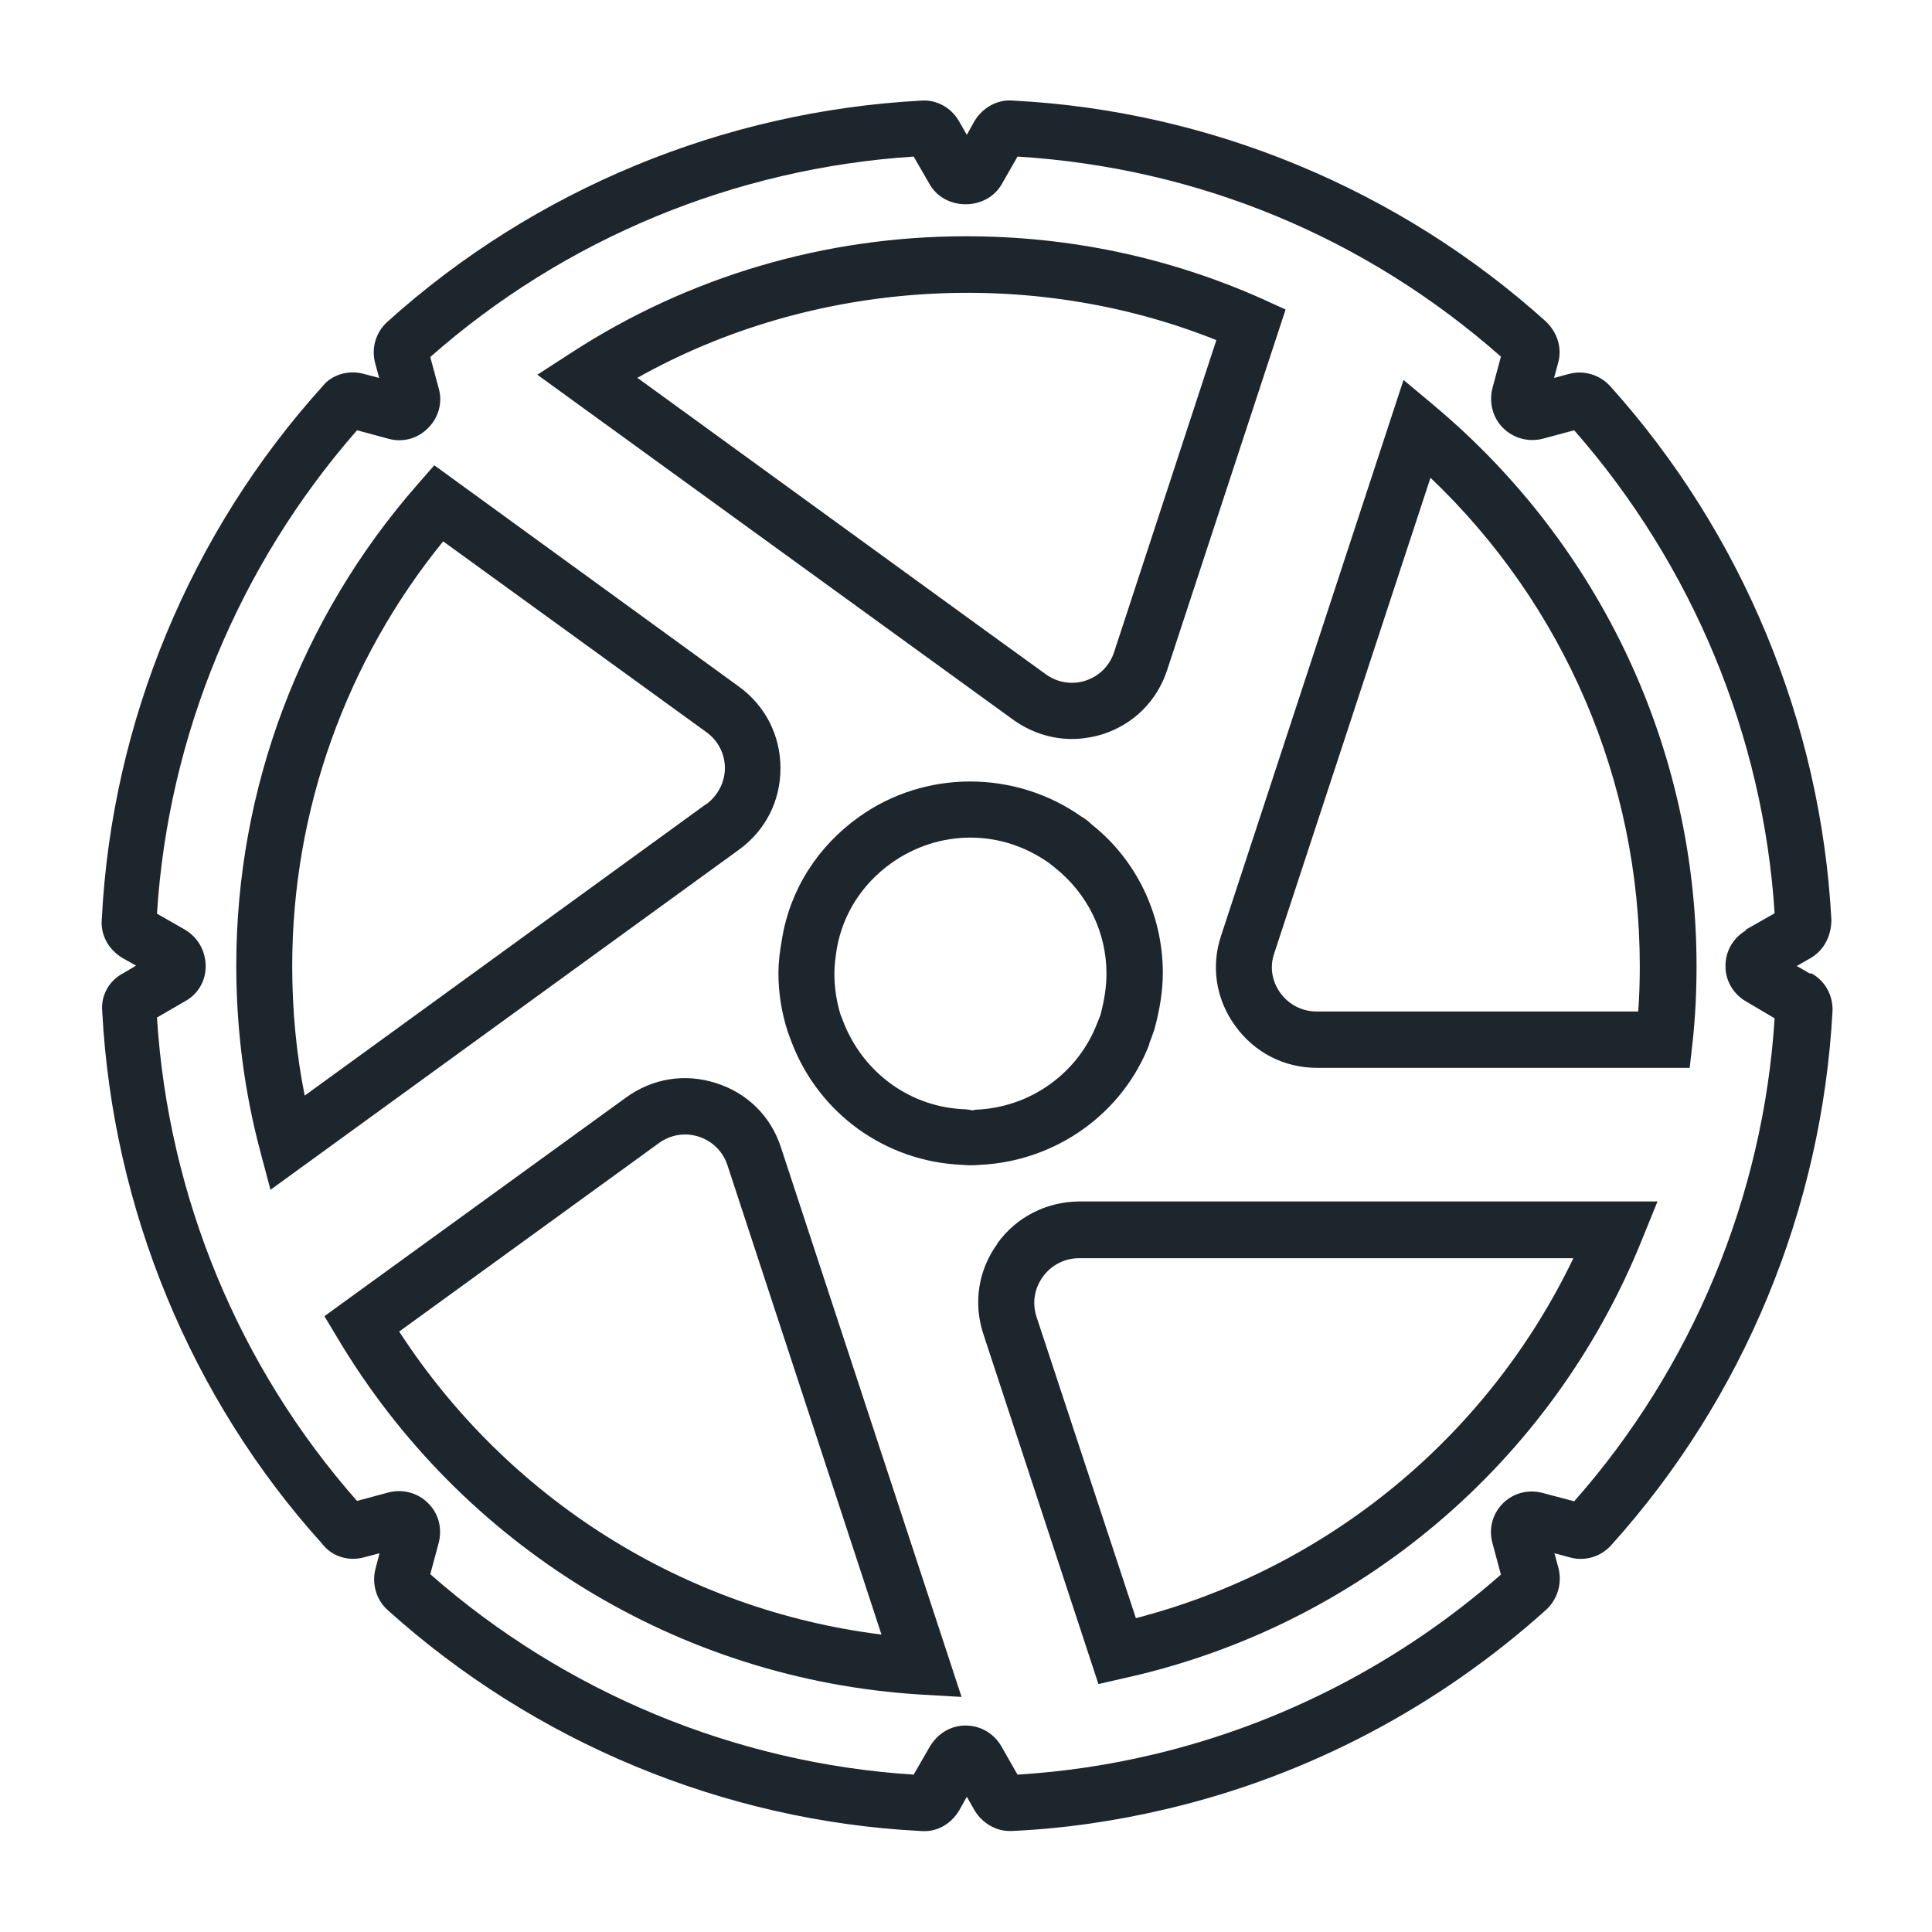
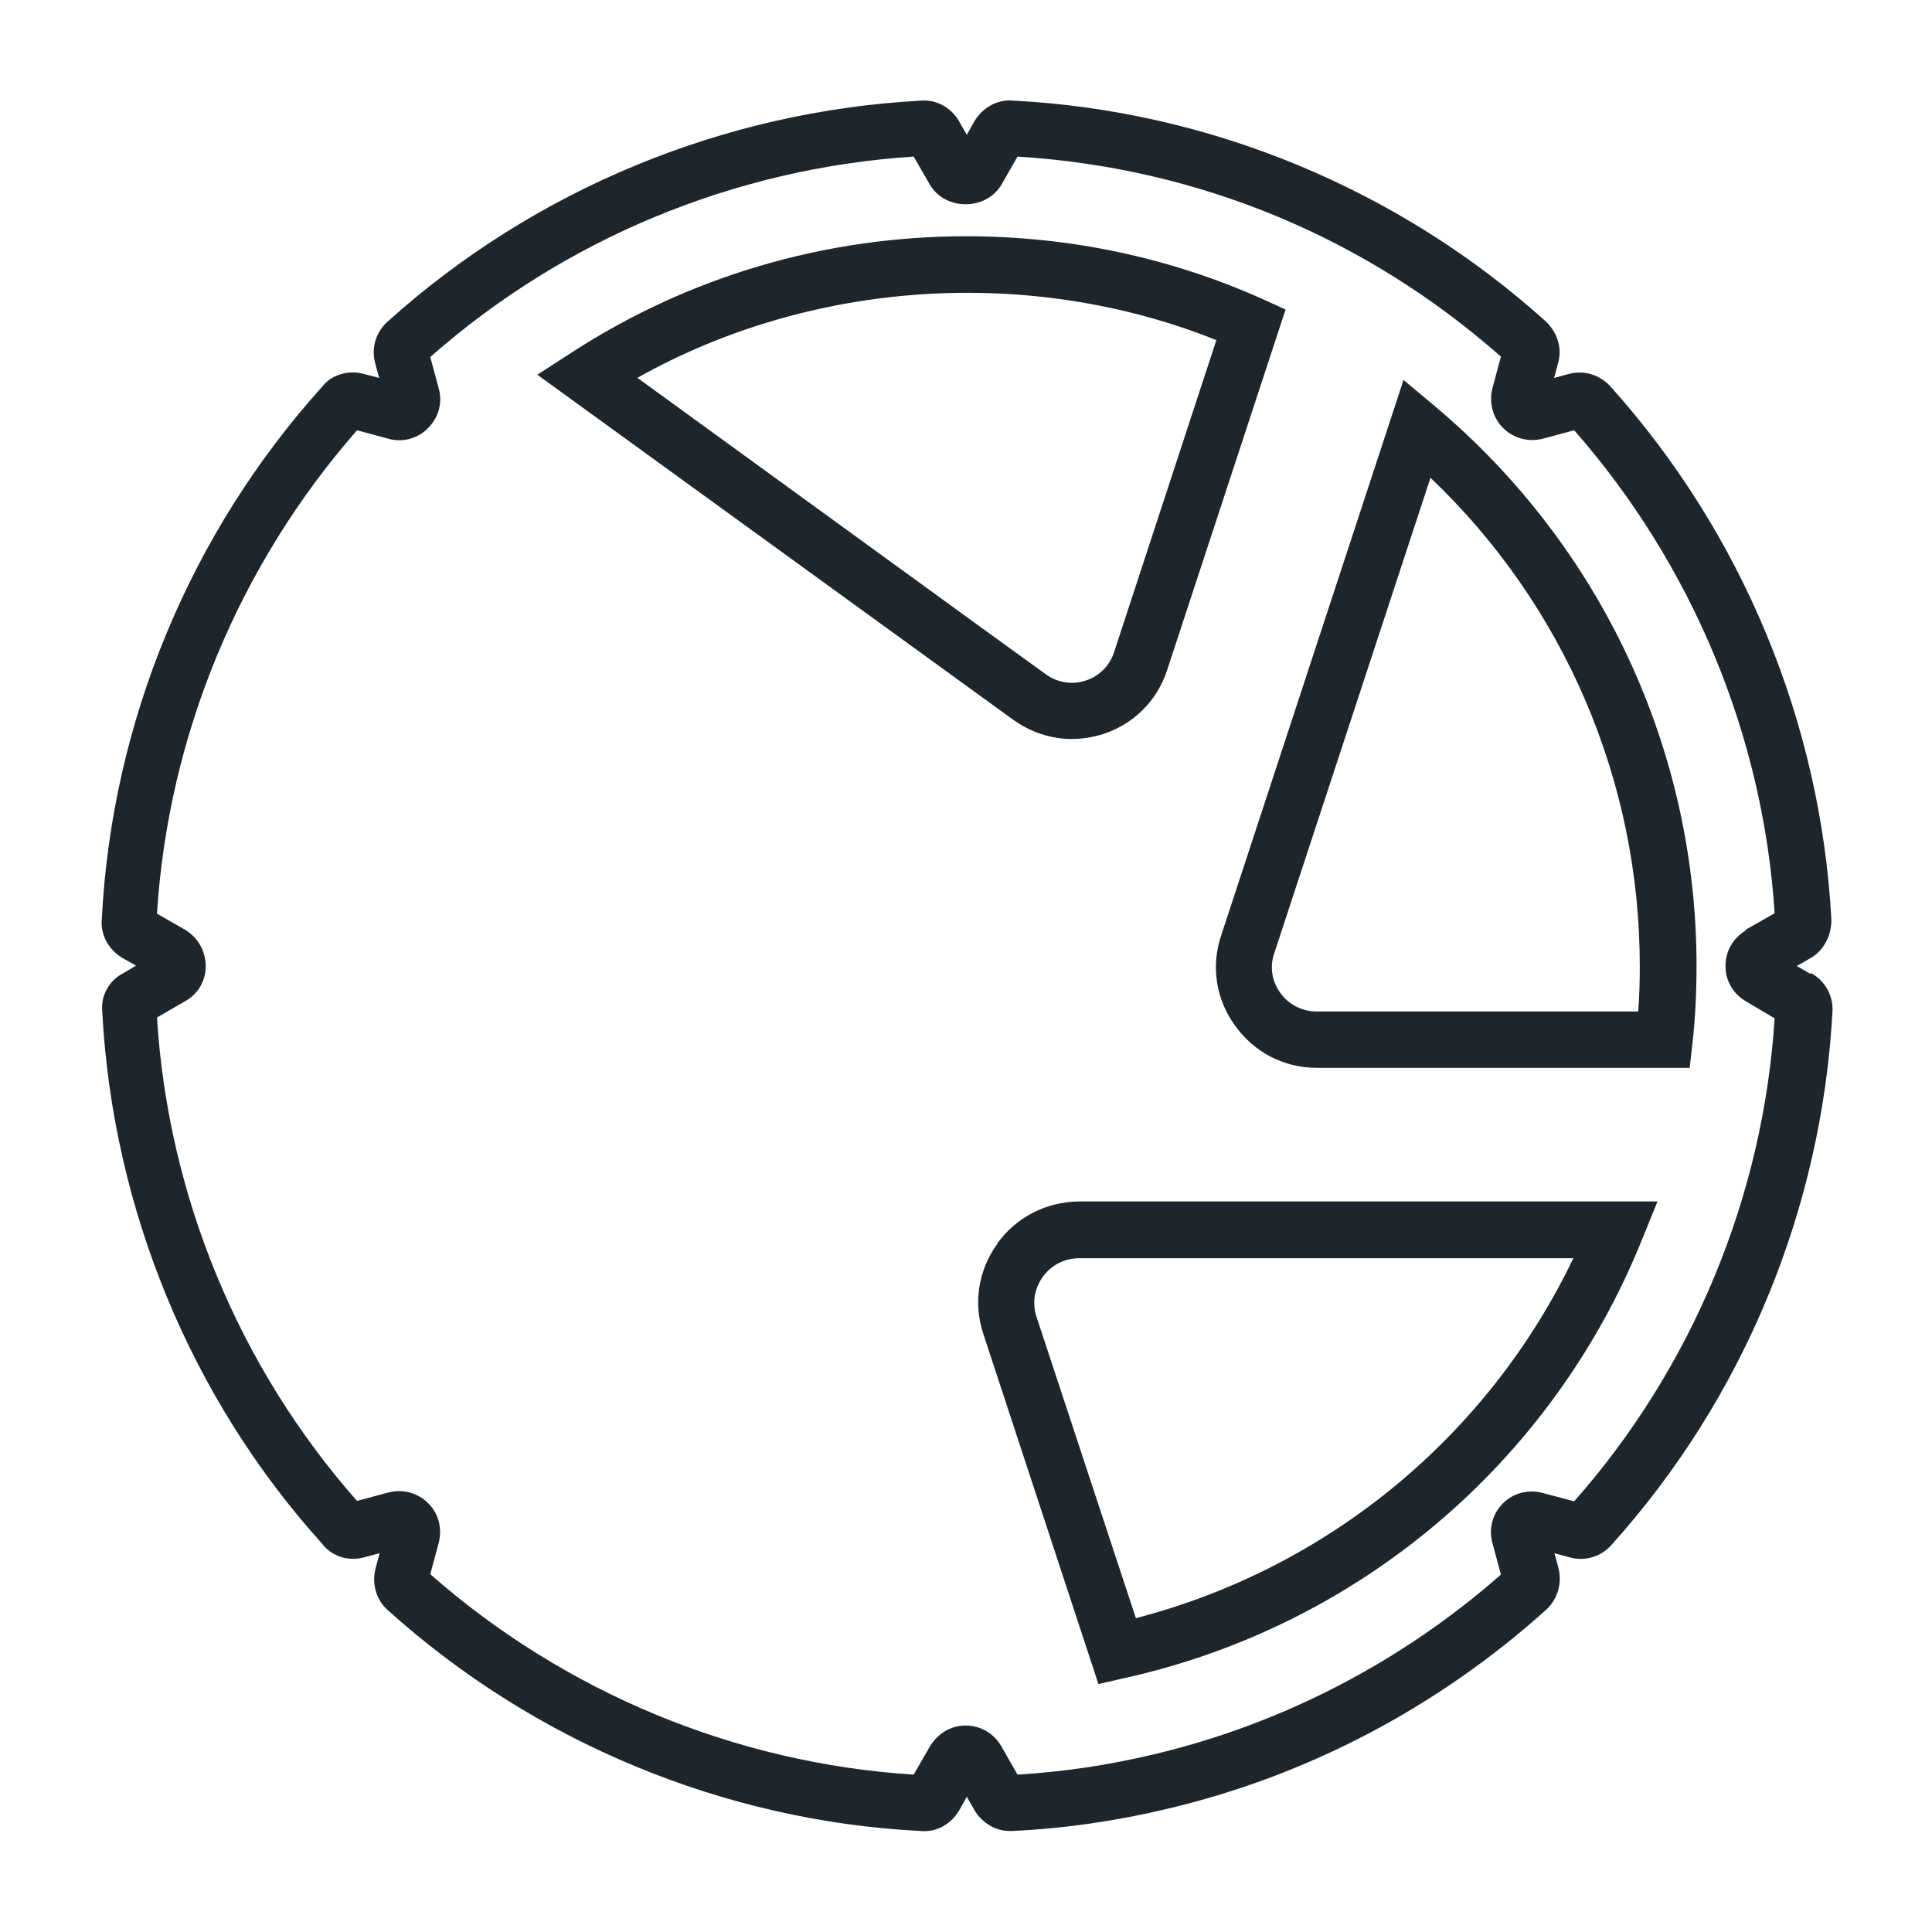
<svg xmlns="http://www.w3.org/2000/svg" width="48" height="48" viewBox="0 0 48 48" fill="none">
-   <path d="M19.39 19.08C19.39 18.27 19.01 17.53 18.36 17.06L10.79 11.56L10.37 12.04C7.47 15.35 5.87 19.59 5.87 23.99C5.87 25.56 6.07 27.11 6.46 28.58L6.72 29.56L18.36 21.11C19.02 20.63 19.39 19.9 19.39 19.09V19.08ZM17.54 19.98L7.57 27.22C7.36 26.17 7.26 25.09 7.26 24C7.26 20.15 8.59 16.43 11.01 13.45L17.55 18.19C17.84 18.4 18.01 18.73 18.01 19.08C18.01 19.43 17.84 19.76 17.55 19.98H17.54Z" fill="#1D262D" />
  <path d="M44.97 24.19L44.64 24L44.99 23.8C45.31 23.61 45.5 23.26 45.5 22.85C45.24 17.96 43.29 13.25 40.01 9.6C39.75 9.31 39.35 9.19 38.98 9.29L38.61 9.39L38.71 9.02C38.81 8.67 38.71 8.28 38.41 7.99C34.76 4.7 30.05 2.75 25.18 2.5C24.8 2.46 24.42 2.66 24.21 3.01L24.02 3.35L23.82 3C23.62 2.66 23.25 2.47 22.89 2.5C17.98 2.76 13.27 4.71 9.63 7.99C9.34 8.25 9.22 8.64 9.32 9.02L9.42 9.39L9.04 9.29C8.65 9.18 8.23 9.32 8.02 9.59C4.73 13.23 2.78 17.94 2.53 22.82C2.49 23.21 2.68 23.58 3.04 23.8L3.38 23.99L3.08 24.17C2.71 24.35 2.5 24.74 2.54 25.13C2.8 30.04 4.75 34.75 8 38.35C8.24 38.67 8.66 38.8 9.05 38.69L9.43 38.59L9.33 38.97C9.23 39.35 9.35 39.75 9.63 40C13.28 43.29 17.99 45.24 22.86 45.49C23.26 45.53 23.62 45.33 23.83 44.98L24.02 44.64L24.22 44.99C24.41 45.3 24.75 45.49 25.07 45.49C25.1 45.49 25.12 45.49 25.15 45.49C26.45 45.43 27.74 45.24 29 44.94C32.48 44.12 35.74 42.41 38.44 39.97C38.71 39.7 38.81 39.32 38.72 38.96L38.62 38.59L38.99 38.69C39.37 38.8 39.77 38.68 40.03 38.39C43.32 34.74 45.27 30.03 45.53 25.09C45.53 24.7 45.33 24.36 45 24.18L44.97 24.19ZM43.37 23.12C43.05 23.31 42.86 23.65 42.87 24.02C42.87 24.38 43.08 24.71 43.38 24.88L44.09 25.3C43.81 29.72 42.05 33.97 39.11 37.3L38.32 37.09C37.97 37 37.6 37.09 37.34 37.35C37.08 37.61 36.98 37.98 37.08 38.34L37.29 39.12C34.81 41.3 31.83 42.84 28.65 43.59C27.56 43.85 26.43 44.02 25.28 44.09L24.88 43.39C24.7 43.07 24.36 42.87 23.99 42.87C23.62 42.87 23.28 43.07 23.08 43.43L22.7 44.09C18.28 43.81 14.03 42.05 10.69 39.11L10.9 38.33C10.99 37.97 10.9 37.6 10.63 37.34C10.37 37.08 9.99 36.99 9.65 37.08L8.87 37.29C5.94 33.97 4.18 29.73 3.9 25.28L4.59 24.88C4.91 24.71 5.11 24.38 5.11 24.01C5.11 23.64 4.93 23.3 4.6 23.1L3.9 22.7C4.18 18.28 5.93 14.05 8.87 10.69L9.65 10.9C10 11 10.38 10.9 10.64 10.63C10.9 10.37 11 9.99 10.9 9.65L10.69 8.87C14.01 5.94 18.24 4.18 22.7 3.89L23.11 4.6C23.49 5.23 24.49 5.24 24.88 4.59L25.28 3.89C29.78 4.17 33.93 5.9 37.29 8.86L37.08 9.64C36.99 9.99 37.08 10.37 37.34 10.63C37.6 10.89 37.97 10.99 38.33 10.9L39.11 10.69C42.05 14.04 43.81 18.29 44.09 22.69L43.37 23.1V23.12Z" fill="#1D262D" />
-   <path d="M28.55 25.93C28.58 25.86 28.61 25.78 28.64 25.69L28.68 25.58C28.82 25.06 28.89 24.61 28.89 24.17C28.89 22.72 28.23 21.36 27.13 20.49C27.06 20.42 26.96 20.34 26.87 20.29C25.23 19.13 22.99 19.12 21.35 20.29C20.32 21.02 19.63 22.1 19.43 23.32C19.37 23.65 19.34 23.92 19.34 24.17C19.34 24.65 19.41 25.13 19.57 25.63L19.67 25.9C20.35 27.67 22 28.86 23.9 28.94C23.99 28.95 24.07 28.95 24.12 28.95C24.18 28.95 24.26 28.95 24.35 28.94C26.24 28.85 27.9 27.66 28.56 25.93H28.55ZM24.14 27.58L23.99 27.56C22.64 27.52 21.45 26.67 20.95 25.38L20.88 25.2C20.78 24.87 20.73 24.53 20.73 24.18C20.73 23.98 20.76 23.77 20.79 23.57C20.94 22.71 21.42 21.96 22.15 21.44C22.73 21.03 23.41 20.81 24.11 20.81C24.81 20.81 25.48 21.03 26.06 21.44L26.2 21.55C27.02 22.2 27.49 23.16 27.49 24.19C27.49 24.51 27.44 24.84 27.34 25.22L27.26 25.42C26.78 26.67 25.59 27.52 24.24 27.57L24.14 27.59V27.58Z" fill="#1D262D" />
-   <path d="M17.79 26.91C17.02 26.66 16.21 26.79 15.55 27.27L8.06 32.7L8.39 33.25C11.47 38.42 16.88 41.73 22.86 42.1L23.89 42.16L19.4 28.5C19.15 27.73 18.56 27.15 17.79 26.91ZM9.92 33.08L16.37 28.4C16.66 28.19 17.02 28.13 17.36 28.24C17.7 28.35 17.96 28.61 18.07 28.94L21.9 40.61C17 40 12.62 37.25 9.91 33.07L9.92 33.08Z" fill="#1D262D" />
  <path d="M24.78 30.9C24.3 31.56 24.18 32.38 24.43 33.14L27.29 41.84L27.9 41.7C33.74 40.42 38.56 36.34 40.79 30.81L41.18 29.85H26.8C25.99 29.86 25.25 30.24 24.78 30.89V30.9ZM28.22 40.2L25.75 32.71C25.64 32.37 25.7 32.01 25.91 31.72C26.12 31.43 26.45 31.26 26.81 31.26H39.09C36.97 35.68 33 38.96 28.23 40.2H28.22Z" fill="#1D262D" />
  <path d="M35.66 10.1L34.87 9.44L30.34 23.24C30.08 24.01 30.21 24.83 30.69 25.49C31.17 26.15 31.9 26.53 32.72 26.53H41.98L42.05 25.91C42.12 25.28 42.15 24.64 42.15 24C42.15 18.64 39.79 13.58 35.67 10.11L35.66 10.1ZM40.7 25.13H32.71C32.35 25.13 32.02 24.96 31.81 24.67C31.6 24.38 31.54 24.02 31.66 23.68L35.54 11.87C38.86 15.03 40.74 19.4 40.74 24C40.74 24.38 40.73 24.76 40.7 25.14V25.13Z" fill="#1D262D" />
  <path d="M26.62 18.36C26.88 18.36 27.14 18.32 27.4 18.24C28.17 17.99 28.75 17.41 29 16.64L31.94 7.69L31.37 7.43C29.04 6.39 26.56 5.87 24 5.87C20.5 5.87 17.11 6.87 14.2 8.76L13.35 9.31L25.17 17.88C25.6 18.19 26.11 18.36 26.63 18.36H26.62ZM15.83 9.39C20.17 6.95 25.6 6.6 30.22 8.45L27.68 16.2C27.57 16.54 27.31 16.8 26.97 16.91C26.63 17.02 26.27 16.96 25.98 16.75L24.46 15.65L15.84 9.39H15.83Z" fill="#1D262D" />
</svg>